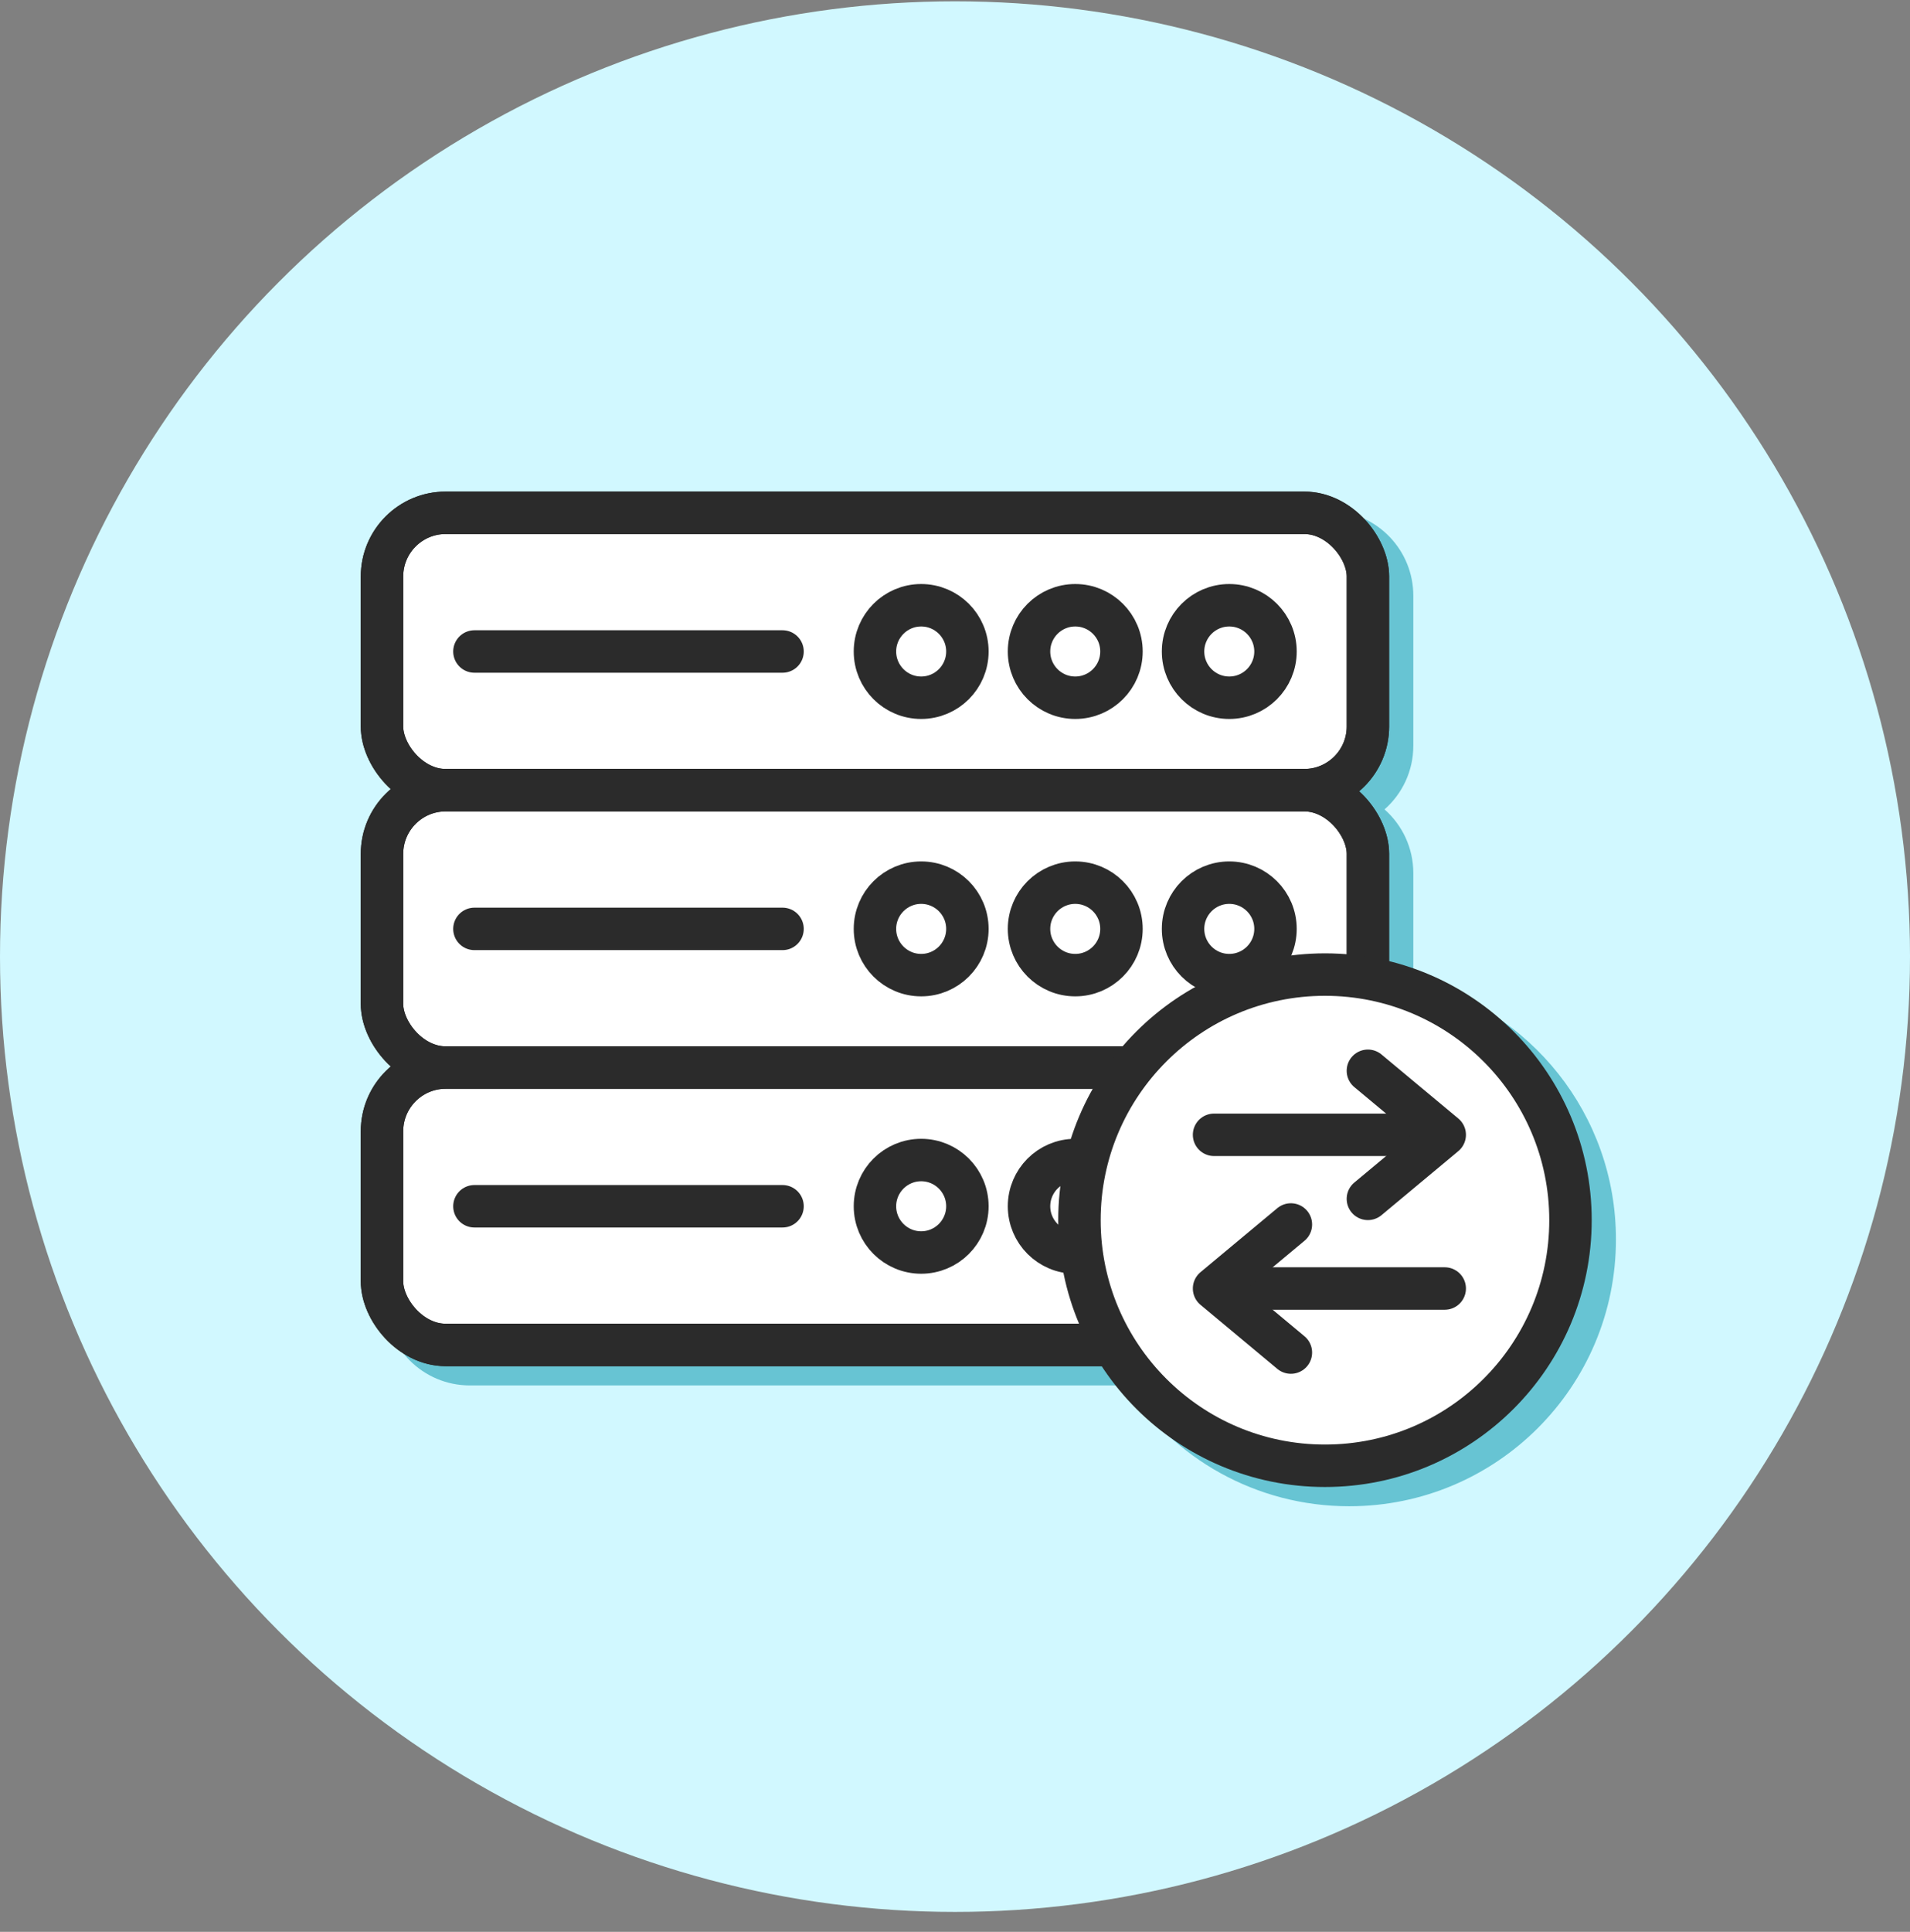
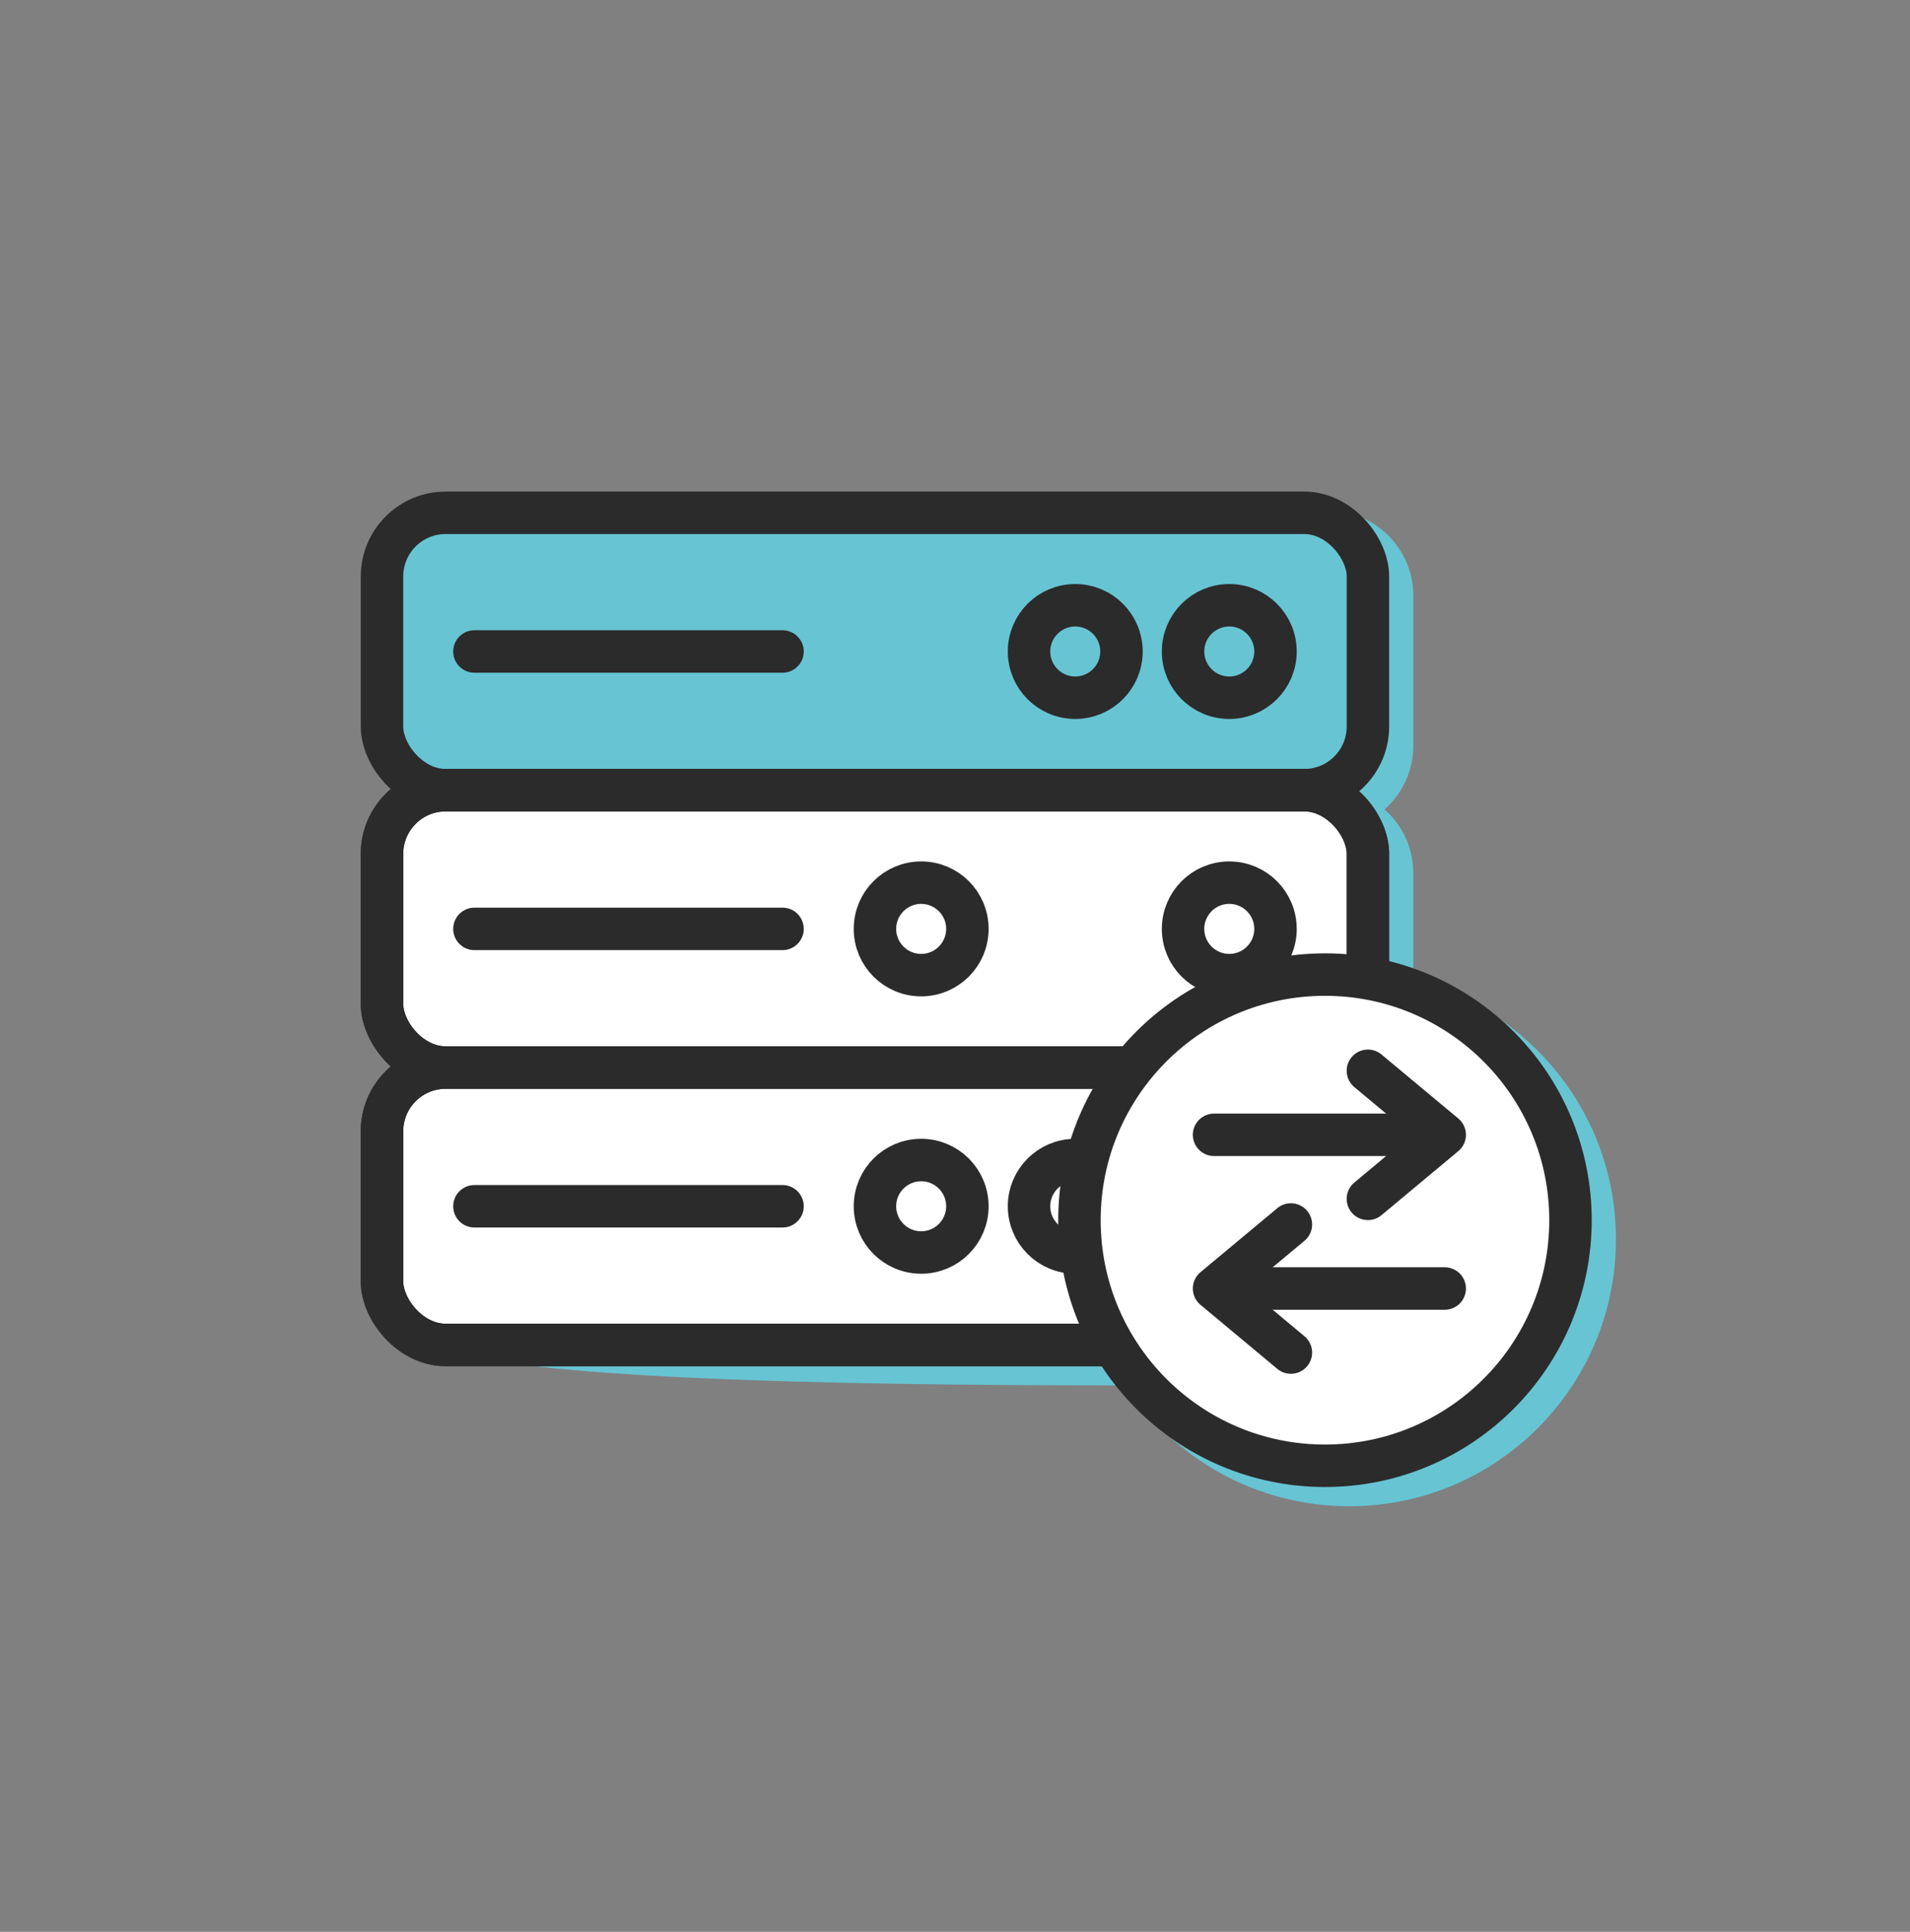
<svg xmlns="http://www.w3.org/2000/svg" width="90" height="91" viewBox="0 0 90 91" fill="none">
  <rect x="0" y="0" width="90" height="91" fill="#808080" stroke="none" />
-   <circle cx="45" cy="45.062" r="45" fill="#D1F8FF" />
-   <path d="M62.802 24.067C64.915 24.174 66.596 25.922 66.596 28.062V35.129C66.596 36.324 66.071 37.395 65.24 38.128C66.071 38.861 66.596 39.934 66.596 41.129V46.181C72.079 47.533 76.144 52.483 76.144 58.384C76.144 65.326 70.517 70.953 63.575 70.953C59.173 70.953 55.302 68.688 53.057 65.262H22.139C19.93 65.261 18.139 63.47 18.139 61.262V54.195C18.139 53 18.663 51.927 19.494 51.194C18.664 50.461 18.139 49.39 18.139 48.195V41.129C18.139 39.934 18.663 38.861 19.494 38.128C18.664 37.395 18.139 36.324 18.139 35.129V28.062C18.139 25.854 19.93 24.063 22.139 24.062H62.596L62.802 24.067Z" fill="#67C4D3" />
-   <rect x="18" y="24.156" width="46.457" height="13.066" rx="3" fill="white" />
-   <rect x="18" y="24.156" width="46.457" height="13.066" rx="3" stroke="#2B2B2B" stroke-width="2" stroke-linejoin="round" />
+   <path d="M62.802 24.067C64.915 24.174 66.596 25.922 66.596 28.062V35.129C66.596 36.324 66.071 37.395 65.24 38.128C66.071 38.861 66.596 39.934 66.596 41.129V46.181C72.079 47.533 76.144 52.483 76.144 58.384C76.144 65.326 70.517 70.953 63.575 70.953C59.173 70.953 55.302 68.688 53.057 65.262C19.93 65.261 18.139 63.47 18.139 61.262V54.195C18.139 53 18.663 51.927 19.494 51.194C18.664 50.461 18.139 49.39 18.139 48.195V41.129C18.139 39.934 18.663 38.861 19.494 38.128C18.664 37.395 18.139 36.324 18.139 35.129V28.062C18.139 25.854 19.93 24.063 22.139 24.062H62.596L62.802 24.067Z" fill="#67C4D3" />
  <rect x="18" y="24.156" width="46.457" height="13.066" rx="3" stroke="#2B2B2B" stroke-width="2" stroke-linejoin="round" />
  <path d="M22.355 30.689L36.873 30.689" stroke="#2B2B2B" stroke-width="2" stroke-linecap="round" />
  <circle cx="50.666" cy="30.689" r="2.178" stroke="#2B2B2B" stroke-width="2" />
-   <circle cx="43.406" cy="30.689" r="2.178" stroke="#2B2B2B" stroke-width="2" />
  <circle cx="57.924" cy="30.689" r="2.178" stroke="#2B2B2B" stroke-width="2" />
  <rect x="18" y="37.222" width="46.457" height="13.066" rx="3" fill="white" />
  <rect x="18" y="37.222" width="46.457" height="13.066" rx="3" stroke="#2B2B2B" stroke-width="2" stroke-linejoin="round" />
  <rect x="18" y="37.222" width="46.457" height="13.066" rx="3" stroke="#2B2B2B" stroke-width="2" stroke-linejoin="round" />
  <path d="M22.355 43.756L36.873 43.756" stroke="#2B2B2B" stroke-width="2" stroke-linecap="round" />
-   <circle cx="50.666" cy="43.756" r="2.178" stroke="#2B2B2B" stroke-width="2" />
  <circle cx="43.406" cy="43.756" r="2.178" stroke="#2B2B2B" stroke-width="2" />
  <circle cx="57.924" cy="43.756" r="2.178" stroke="#2B2B2B" stroke-width="2" />
  <rect x="18" y="50.289" width="46.457" height="13.066" rx="3" fill="white" />
  <rect x="18" y="50.289" width="46.457" height="13.066" rx="3" stroke="#2B2B2B" stroke-width="2" stroke-linejoin="round" />
  <rect x="18" y="50.289" width="46.457" height="13.066" rx="3" stroke="#2B2B2B" stroke-width="2" stroke-linejoin="round" />
  <path d="M22.355 56.822L36.873 56.822" stroke="#2B2B2B" stroke-width="2" stroke-linecap="round" />
  <circle cx="50.666" cy="56.822" r="2.178" stroke="#2B2B2B" stroke-width="2" />
  <circle cx="43.406" cy="56.822" r="2.178" stroke="#2B2B2B" stroke-width="2" />
  <circle cx="57.924" cy="56.822" r="2.178" stroke="#2B2B2B" stroke-width="2" />
  <circle cx="62.433" cy="57.477" r="11.569" fill="white" stroke="#2B2B2B" stroke-width="2" />
  <path d="M58.414 60.696L68.076 60.696" stroke="#2B2B2B" stroke-width="2" stroke-linecap="round" stroke-linejoin="round" />
  <path d="M60.827 57.68L57.207 60.696L60.827 63.713" stroke="#2B2B2B" stroke-width="2" stroke-linecap="round" stroke-linejoin="round" />
  <path d="M66.869 53.456L57.207 53.456" stroke="#2B2B2B" stroke-width="2" stroke-linecap="round" stroke-linejoin="round" />
  <path d="M64.456 56.473L68.076 53.456L64.456 50.44" stroke="#2B2B2B" stroke-width="2" stroke-linecap="round" stroke-linejoin="round" />
</svg>